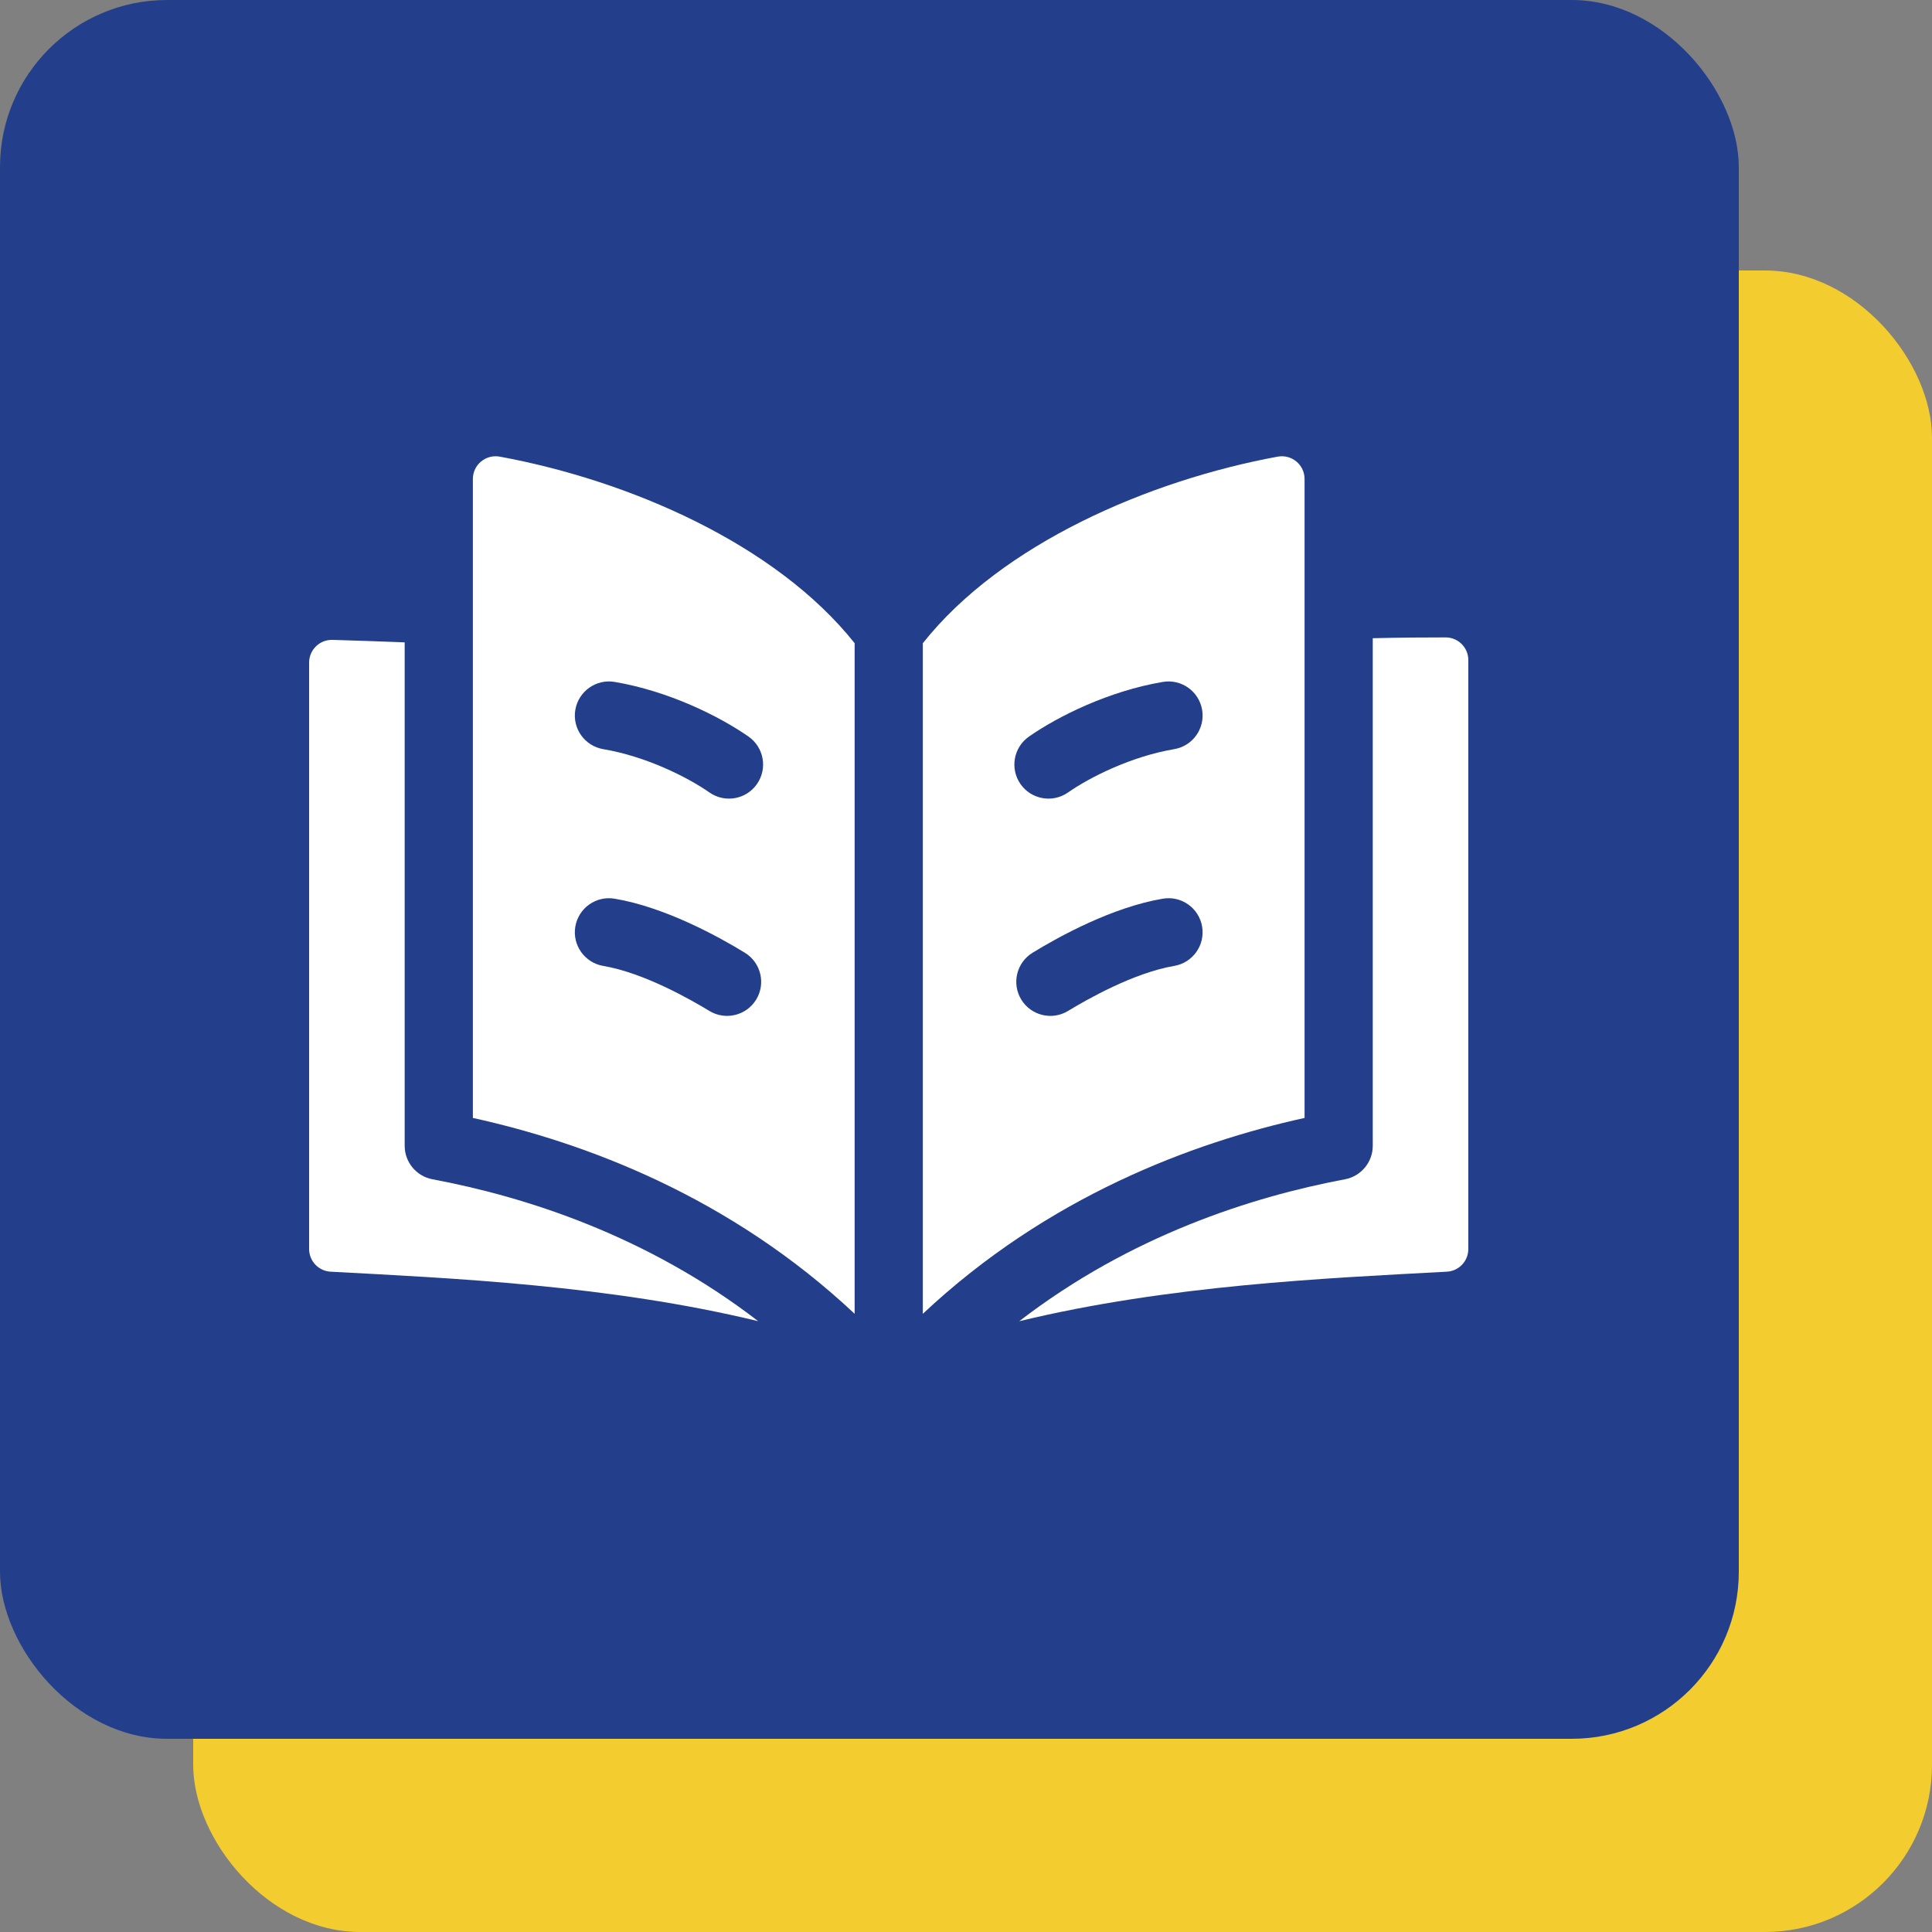
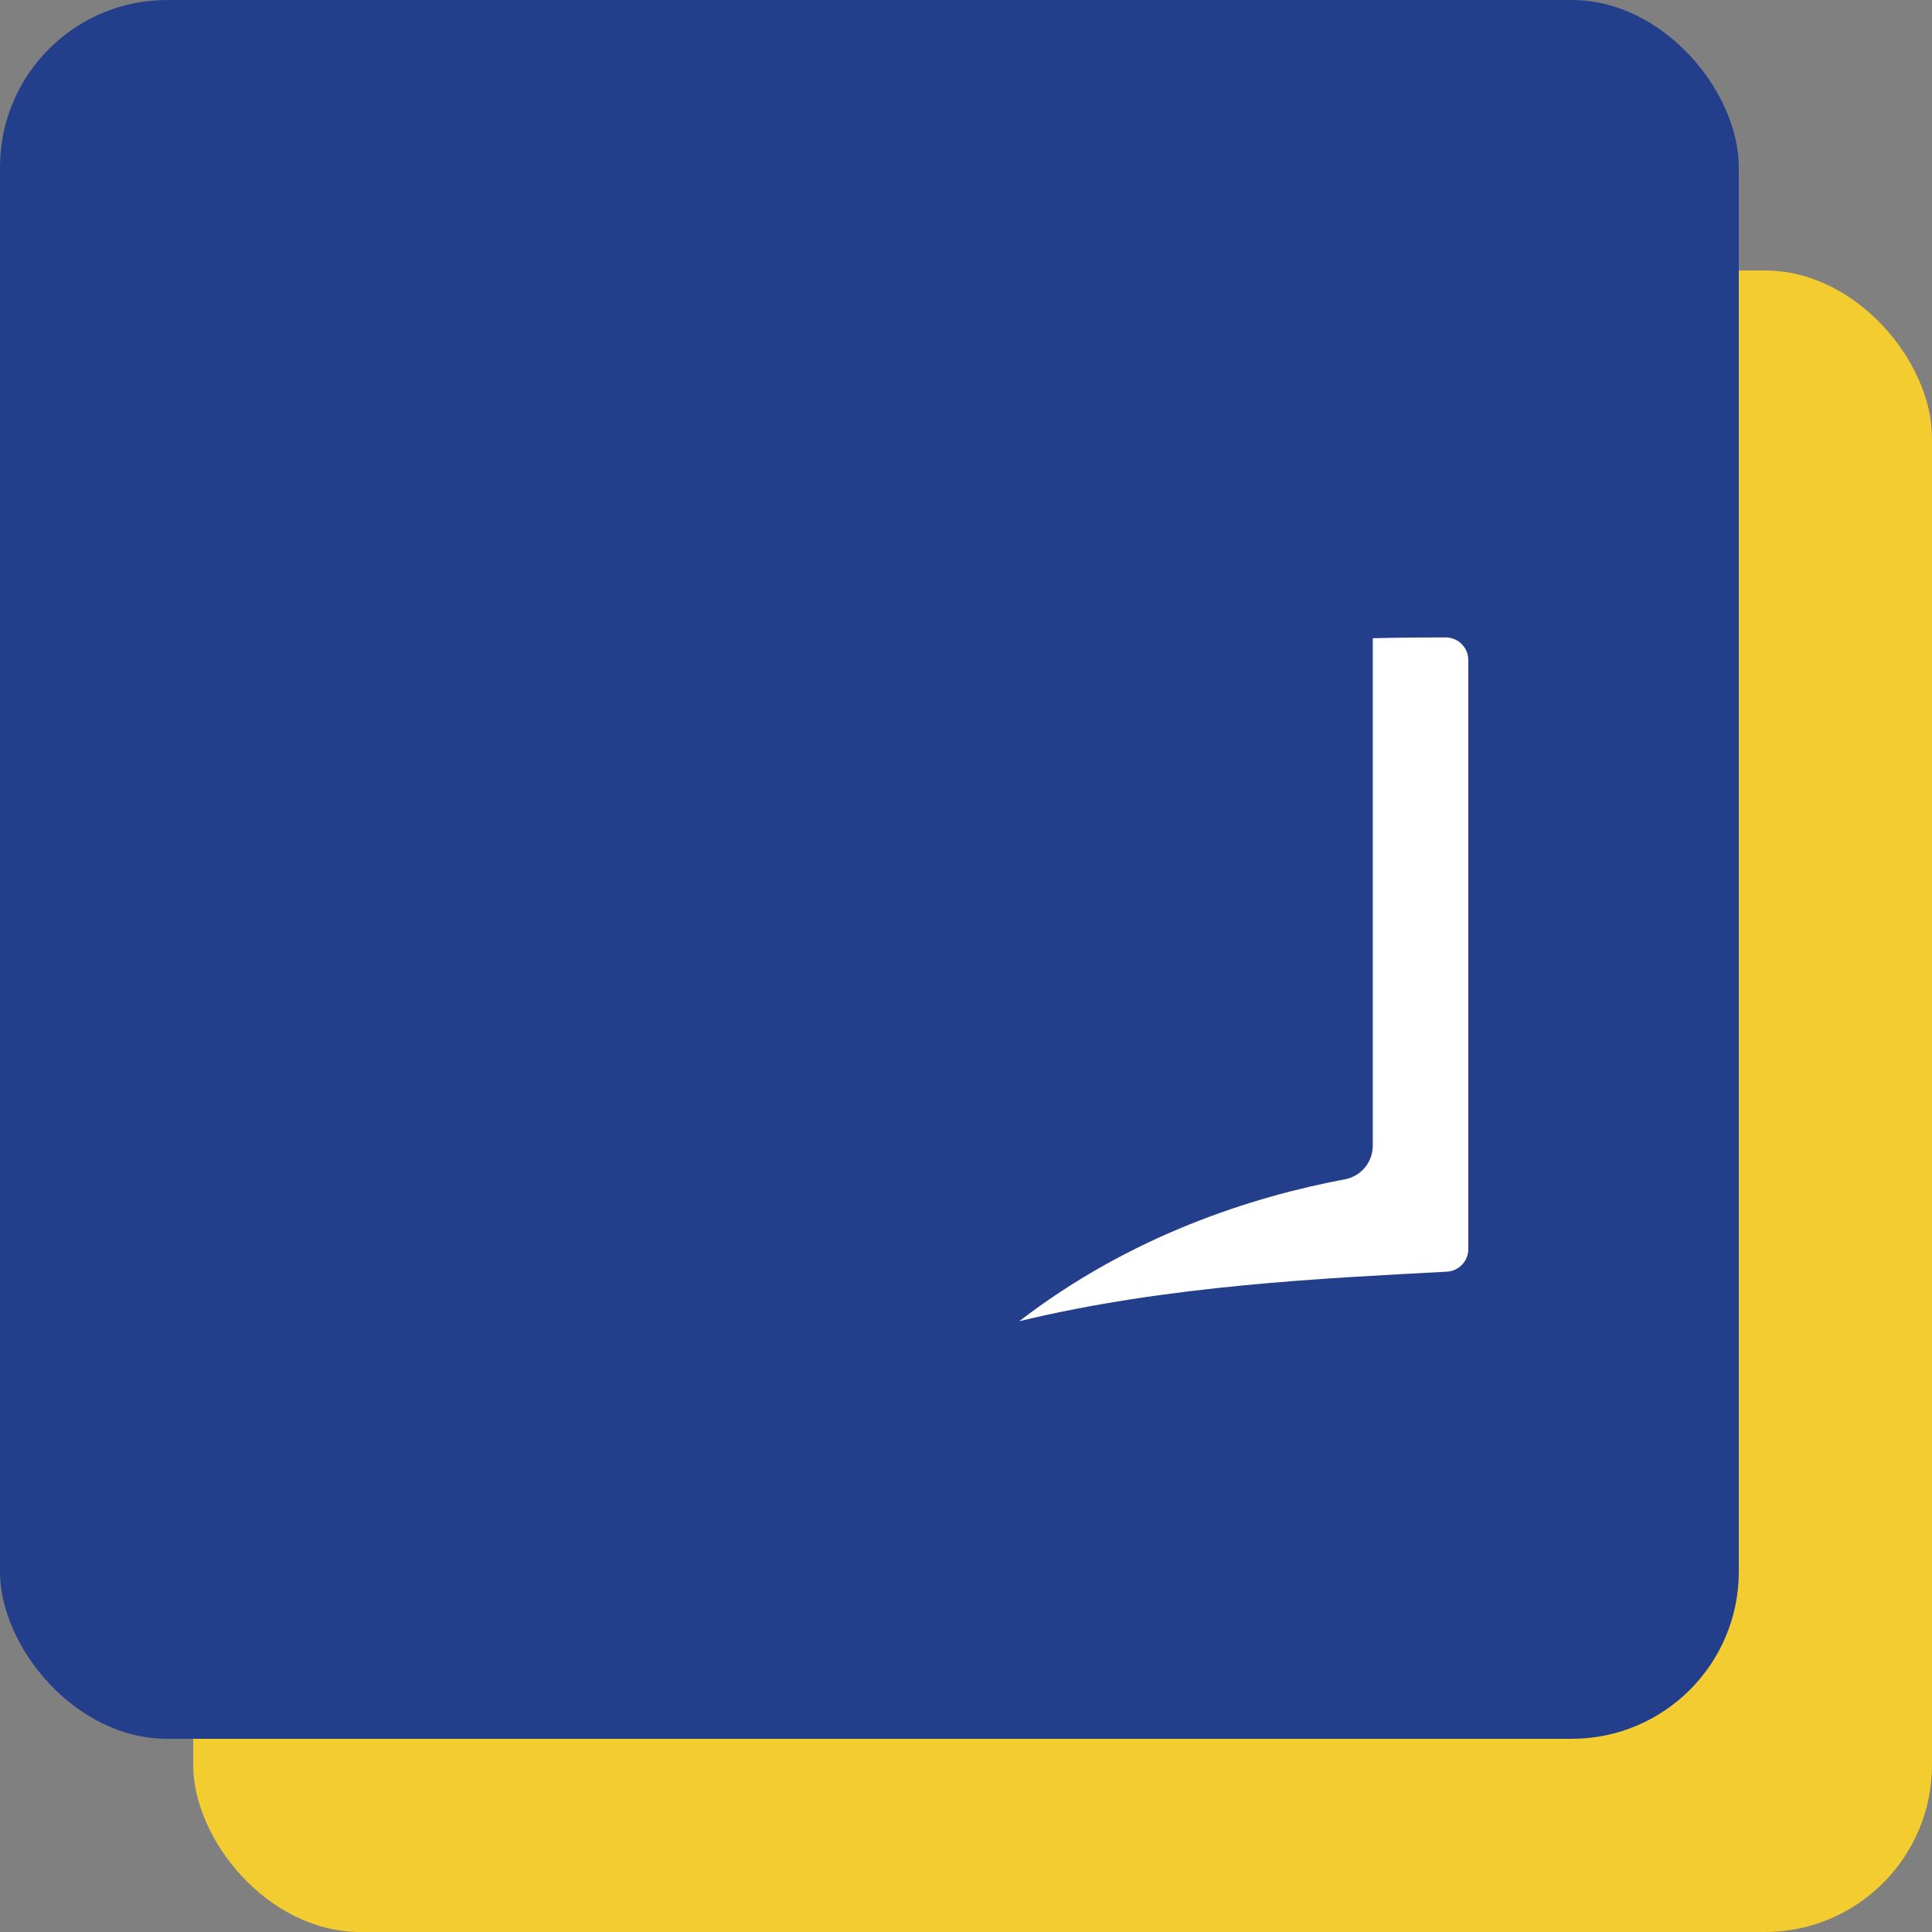
<svg xmlns="http://www.w3.org/2000/svg" width="50" height="50" viewBox="0 0 50 50" fill="none">
  <rect x="0" y="0" width="50" height="50" fill="#808080" stroke="none" />
  <rect x="5" y="7" width="45" height="43" rx="4.325" fill="#F3CC30" />
  <rect width="45" height="45" rx="4.325" fill="#233F8C" />
  <g clip-path="url(#clip0_20219_1146)">
-     <path d="M10.473 29.653V16.624C9.829 16.599 9.203 16.578 8.606 16.56C8.274 16.55 8 16.816 8 17.148V32.324C8 32.636 8.244 32.894 8.556 32.911C11.666 33.079 15.762 33.257 19.622 34.192C16.742 31.972 13.589 30.969 11.194 30.52C10.776 30.442 10.473 30.077 10.473 29.653Z" fill="white" />
    <path d="M35.527 16.517V29.653C35.527 30.077 35.224 30.442 34.807 30.52C32.411 30.97 29.259 31.973 26.378 34.193C30.232 33.259 34.318 33.08 37.444 32.911C37.756 32.895 38 32.637 38 32.324V17.084C38 16.759 37.738 16.496 37.413 16.496C36.892 16.495 36.25 16.5 35.527 16.517Z" fill="white" />
-     <path d="M12.238 12.396V28.932C15.155 29.574 18.892 30.972 22.118 34.001V16.646C20.071 14.073 16.276 12.433 12.935 11.818C12.573 11.751 12.238 12.027 12.238 12.396ZM19.57 25.869C19.316 26.284 18.773 26.416 18.357 26.162C17.88 25.871 16.659 25.175 15.612 24.998C15.132 24.916 14.808 24.461 14.889 23.981C14.971 23.5 15.426 23.177 15.906 23.258C17.207 23.477 18.576 24.228 19.276 24.656C19.692 24.91 19.824 25.453 19.57 25.869ZM19.59 20.291C19.312 20.691 18.76 20.788 18.362 20.51C17.787 20.11 16.722 19.576 15.612 19.388C15.132 19.307 14.808 18.852 14.889 18.371C14.971 17.891 15.426 17.567 15.906 17.648C17.303 17.884 18.612 18.534 19.371 19.062C19.771 19.341 19.869 19.891 19.59 20.291Z" fill="white" />
-     <path d="M33.065 11.818C29.741 12.431 25.928 14.068 23.883 16.646V34.001C27.109 30.972 30.845 29.574 33.762 28.932V12.396C33.762 12.027 33.428 11.751 33.065 11.818ZM30.388 24.998C29.342 25.175 28.12 25.871 27.643 26.162C27.227 26.416 26.684 26.284 26.43 25.869C26.177 25.453 26.308 24.91 26.724 24.656C27.424 24.228 28.793 23.477 30.094 23.258C30.575 23.176 31.03 23.5 31.111 23.981C31.192 24.461 30.869 24.916 30.388 24.998ZM30.388 19.388C29.278 19.576 28.213 20.11 27.639 20.51C27.241 20.788 26.689 20.691 26.41 20.291C26.132 19.891 26.23 19.341 26.63 19.062C27.389 18.534 28.698 17.884 30.094 17.648C30.575 17.567 31.03 17.891 31.111 18.371C31.192 18.852 30.869 19.307 30.388 19.388Z" fill="white" />
  </g>
  <defs>
    <clipPath id="clip0_20219_1146">
      <rect width="30" height="30" fill="white" transform="translate(8 8)" />
    </clipPath>
  </defs>
</svg>